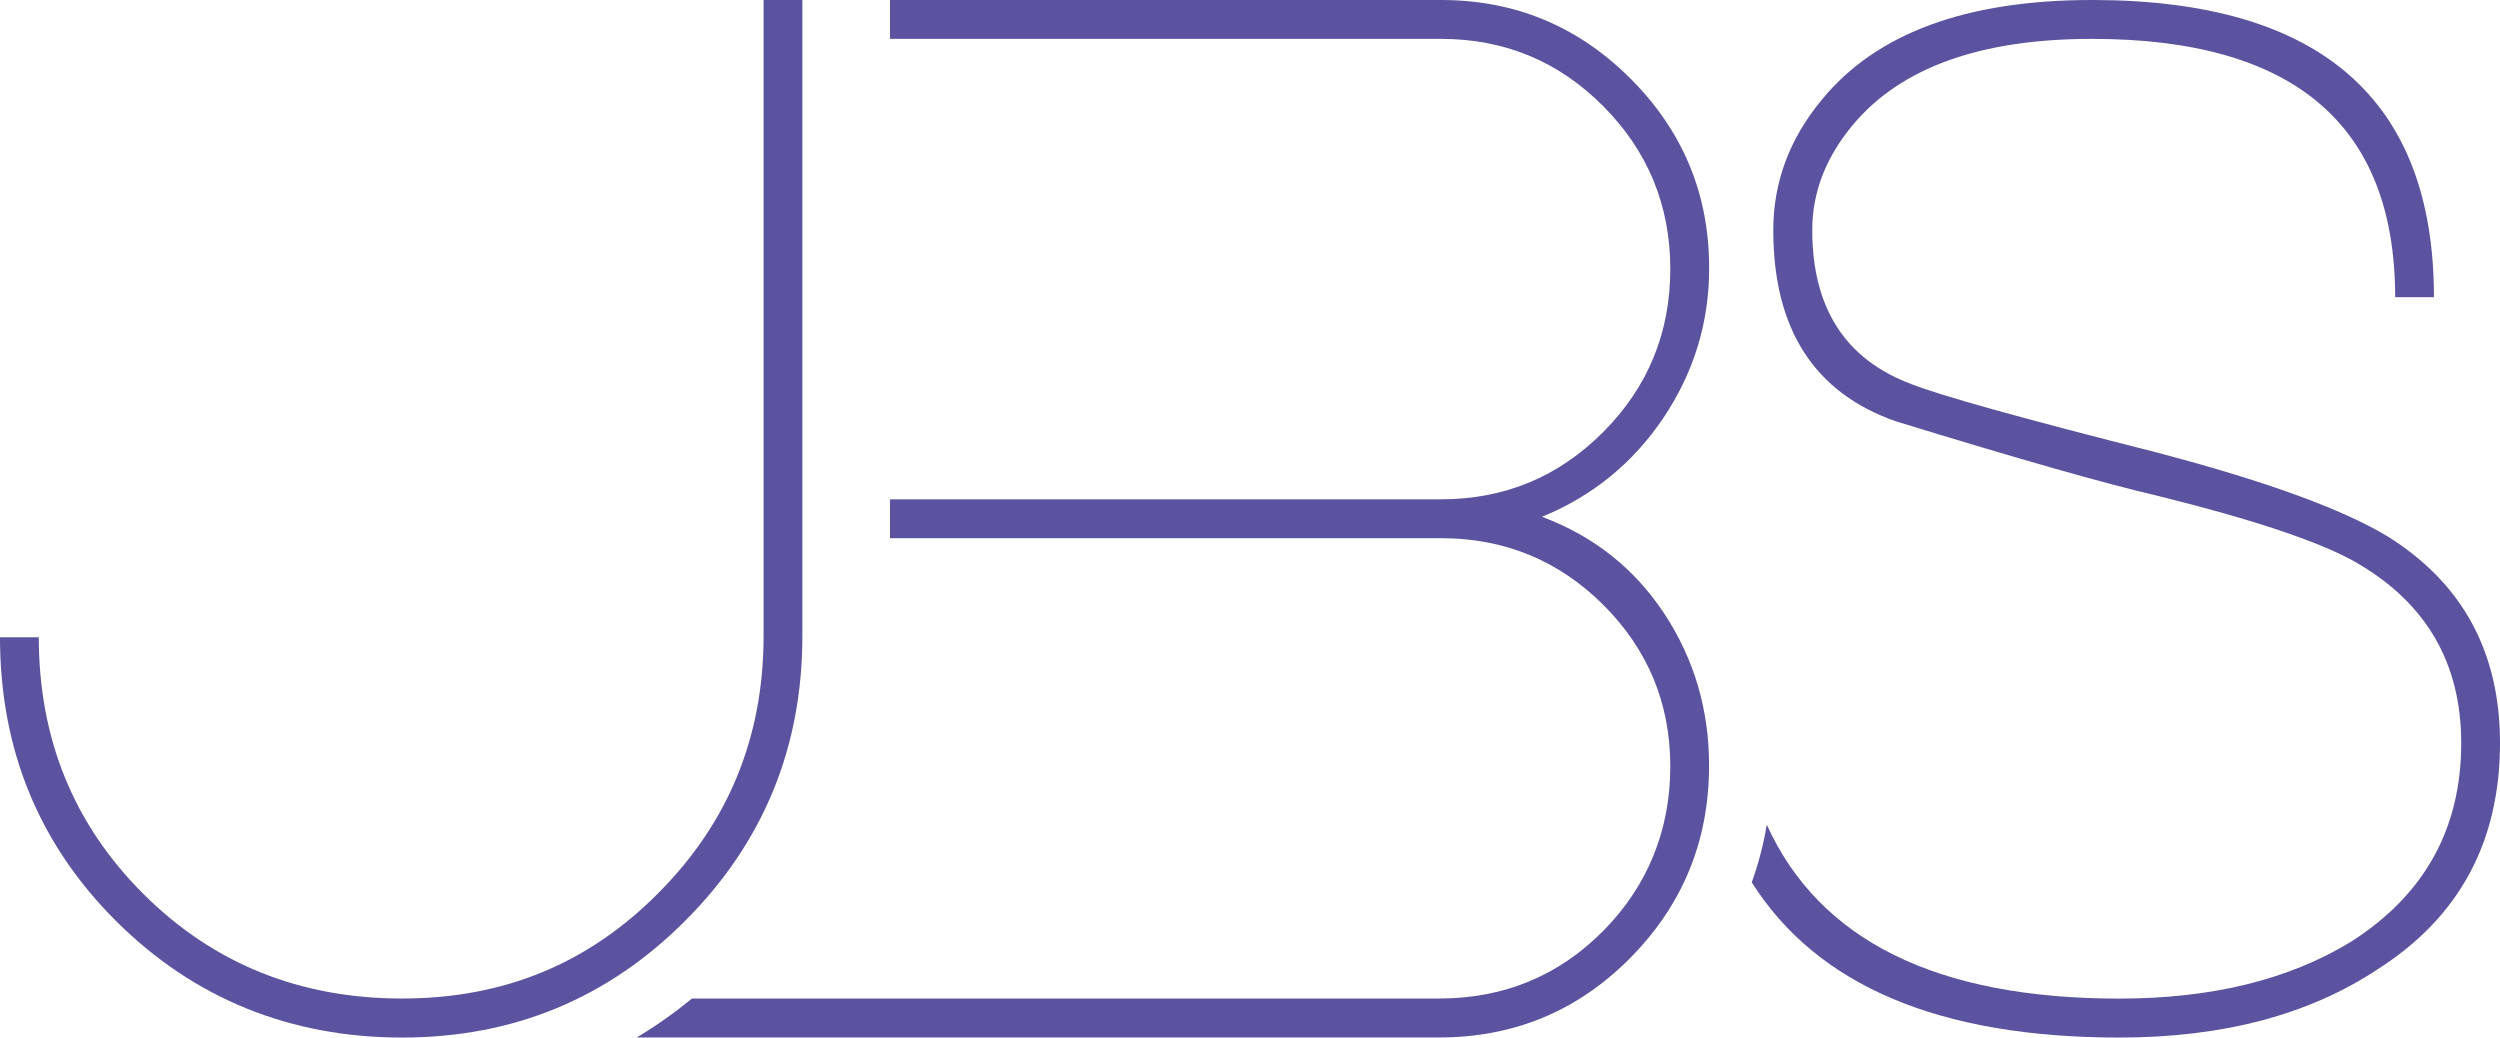
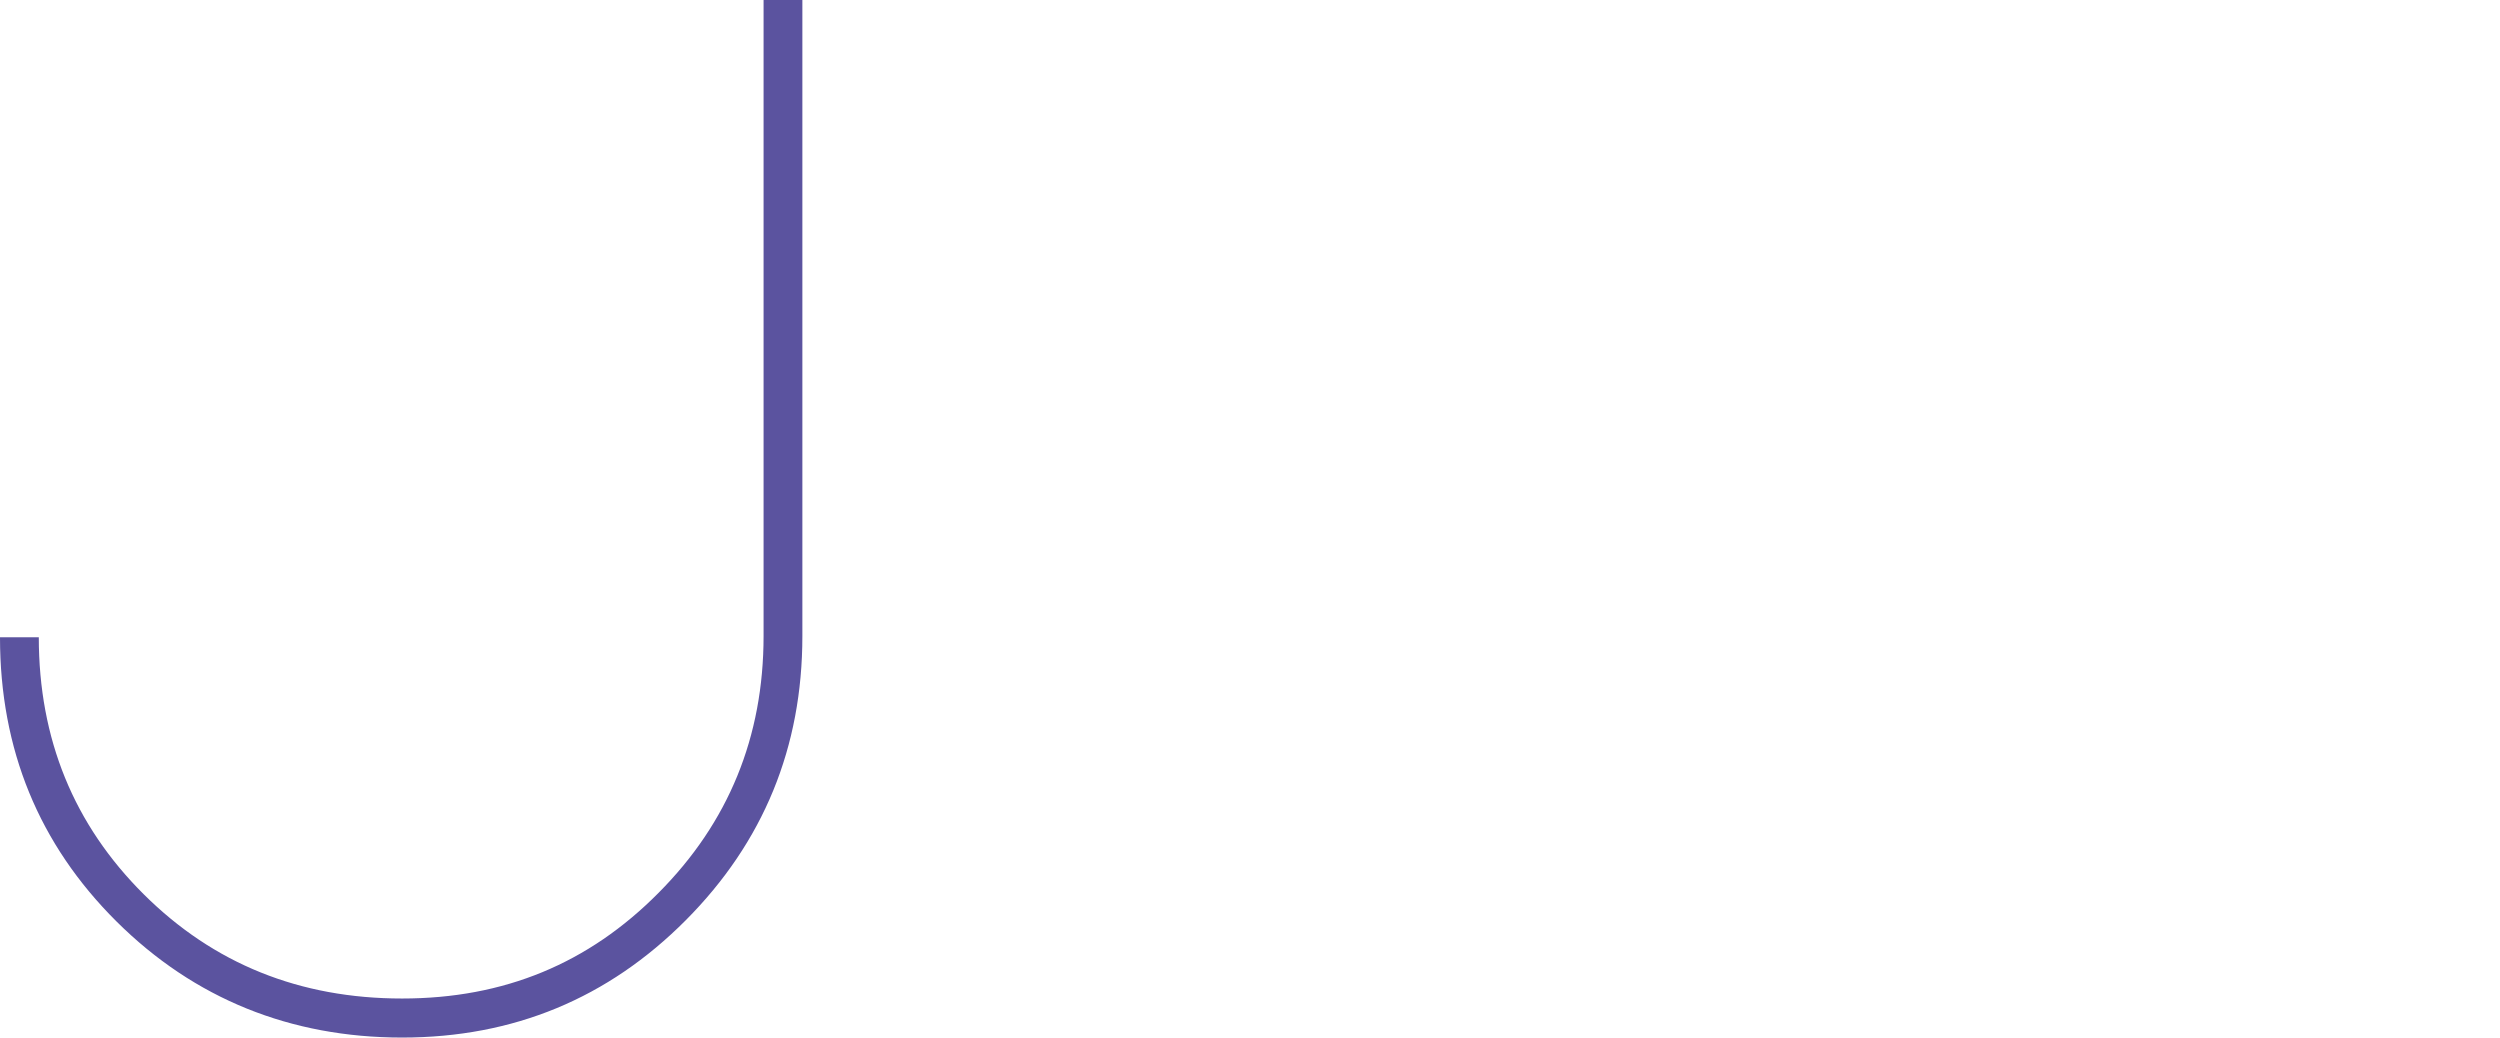
<svg xmlns="http://www.w3.org/2000/svg" id="Calque_2" data-name="Calque 2" viewBox="0 0 299.02 124.1">
  <defs>
    <style>
      .cls-1 {
        fill: #5b539f;
      }
    </style>
  </defs>
  <g id="Calque_1-2" data-name="Calque 1">
    <g>
      <path class="cls-1" d="M95.97,76.08c0,13.3-4.64,24.63-13.94,33.98-9.31,9.36-20.62,14.04-33.94,14.04s-24.85-4.63-34.15-13.88C4.64,100.97,0,89.63,0,76.22h4.64c0,12.17,4.19,22.42,12.55,30.74,8.36,8.32,18.67,12.47,30.9,12.47s22.32-4.2,30.68-12.64c8.37-8.41,12.56-18.65,12.56-30.72V0h4.64v76.08Z" />
-       <path class="cls-1" d="M184.44,61.81c6.05-2.48,10.89-6.43,14.53-11.85,3.64-5.43,5.46-11.39,5.46-17.9,0-8.83-3.13-16.38-9.41-22.66-6.28-6.27-13.83-9.4-22.66-9.4h-65.91v4.65h65.91c7.59,0,14.06,2.68,19.4,8.05,5.34,5.37,8.02,11.87,8.02,19.48s-2.67,14.12-8.02,19.49c-5.34,5.37-11.81,8.05-19.4,8.05h-65.91v4.65h65.91c7.59,0,14.06,2.66,19.4,7.97,5.34,5.33,8.02,11.77,8.02,19.33s-2.67,14.27-8.02,19.67c-5.34,5.39-11.89,8.09-19.64,8.09h-89.35c-2.13,1.74-4.33,3.3-6.62,4.66h95.97c8.98,0,16.61-3.18,22.89-9.53,6.28-6.36,9.41-14.02,9.41-23.01,0-6.66-1.78-12.7-5.34-18.13-3.57-5.42-8.45-9.29-14.65-11.61Z" />
-       <path class="cls-1" d="M285.55,64.14c-5.43-3.27-14.64-6.62-27.66-10.04-15.96-4.04-25.71-6.76-29.28-8.16-7.9-2.96-11.85-9.1-11.85-18.43,0-4.52,1.63-8.71,4.88-12.6,5.73-6.84,15.26-10.26,28.58-10.26,24.17,0,36.26,10.29,36.26,30.9h4.64c0-23.69-13.63-35.55-40.9-35.55-15.03,0-25.79,3.97-32.29,11.9-3.88,4.66-5.83,9.87-5.83,15.63,0,11.83,4.89,19.44,14.65,22.86,14.71,4.52,25.1,7.47,31.14,8.87,11.93,2.95,19.98,5.68,24.17,8.16,8.21,4.82,12.32,11.98,12.32,21.46,0,10.27-4.42,18.2-13.25,23.8-7.43,4.52-16.65,6.76-27.65,6.76-21.81,0-35.86-6.93-42.16-20.8-.4,2.38-.99,4.67-1.8,6.89,7.81,12.37,22.45,18.57,43.96,18.57,12.39,0,22.69-2.72,30.91-8.17,9.76-6.22,14.63-15.24,14.63-27.07,0-10.88-4.5-19.13-13.47-24.72Z" />
    </g>
  </g>
</svg>